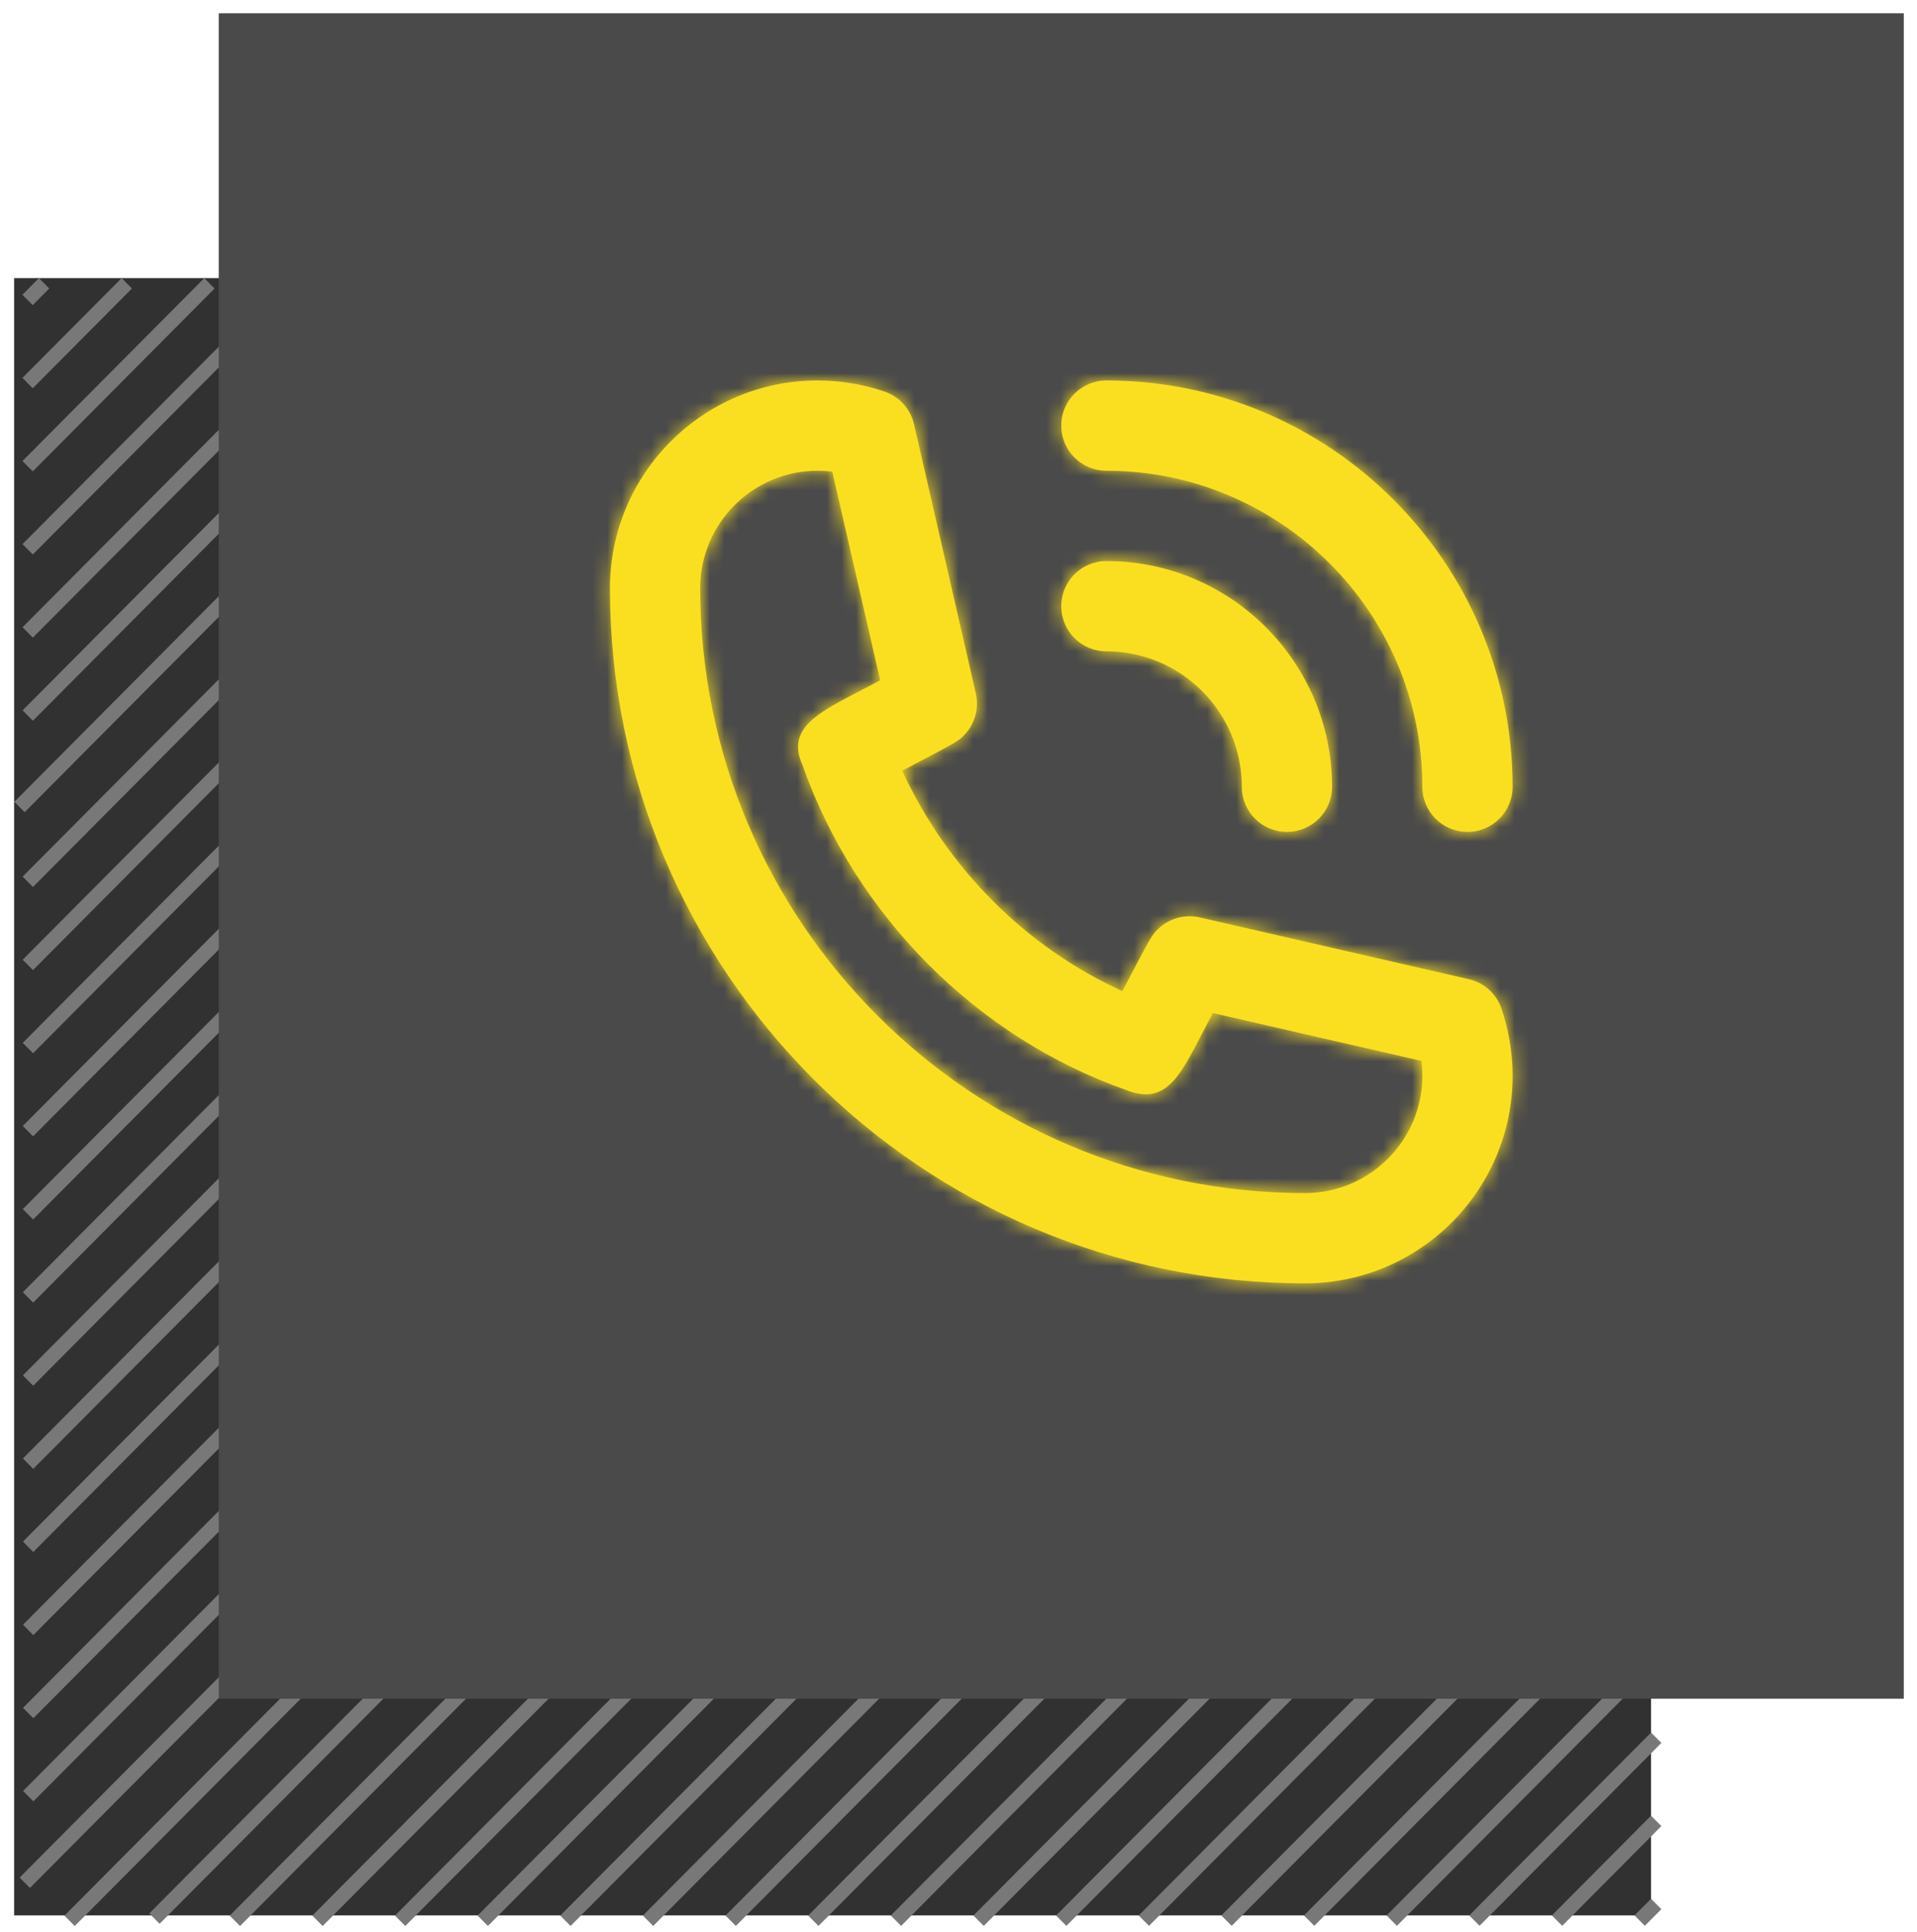
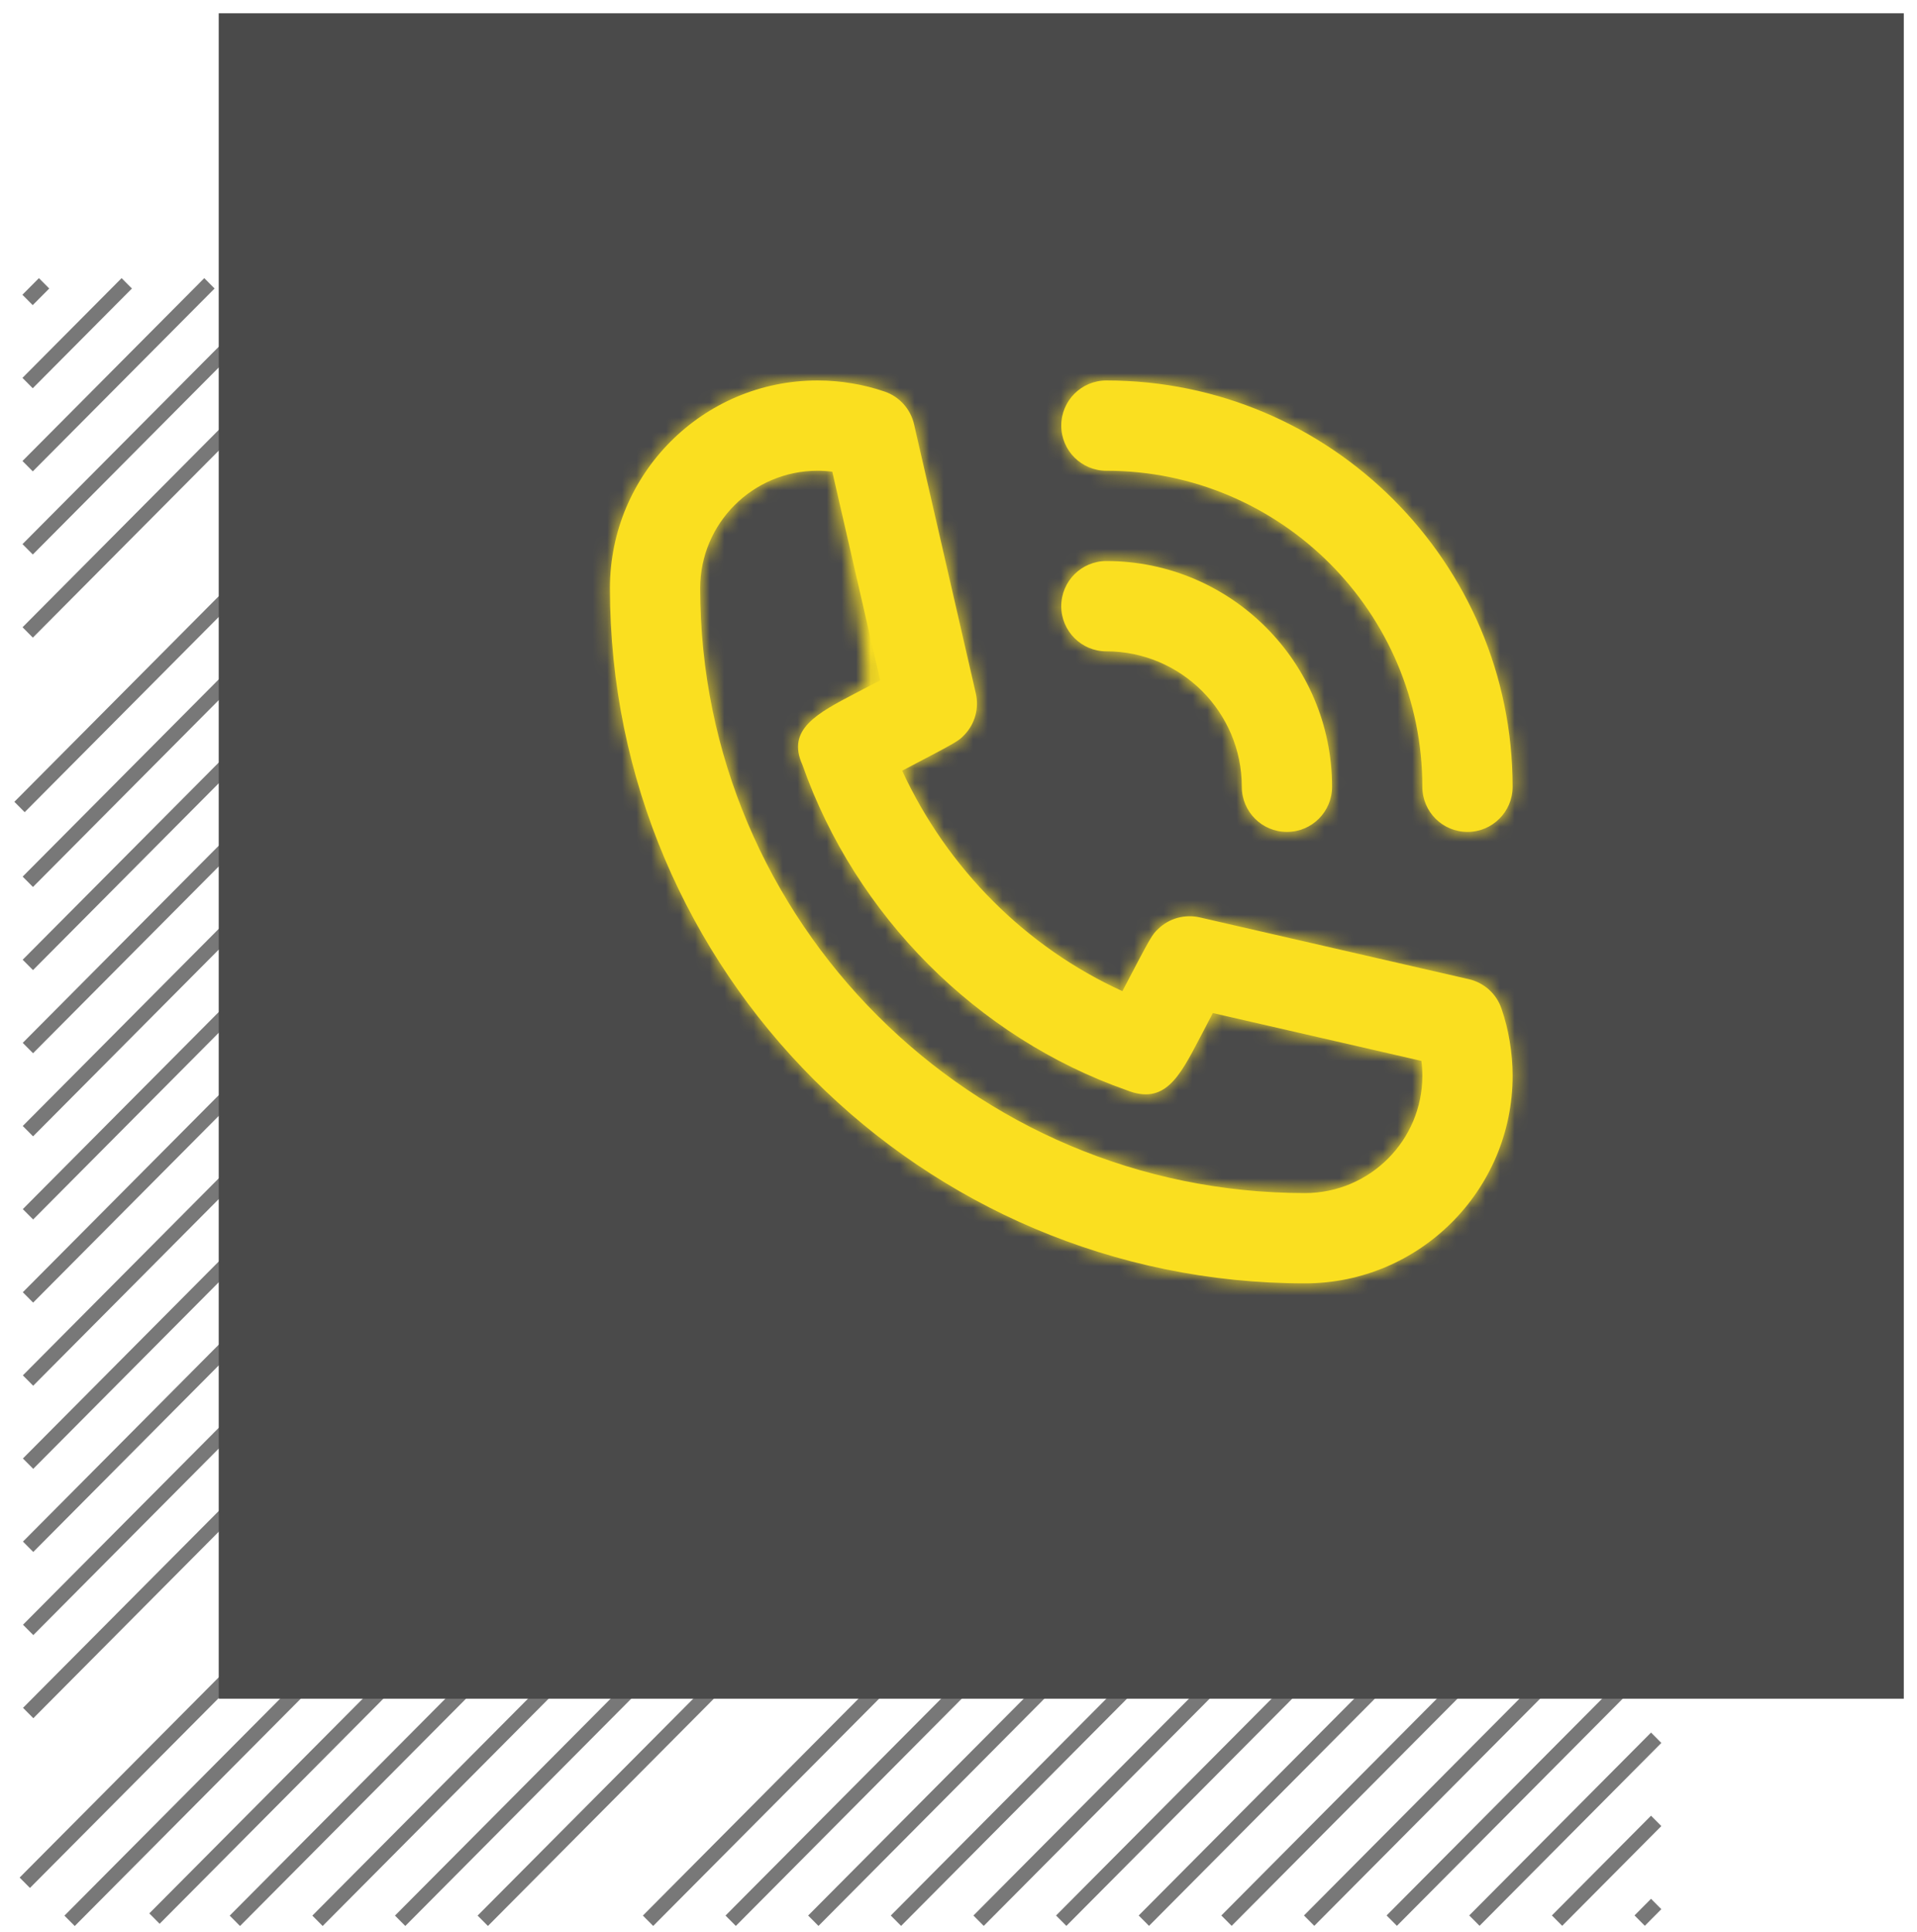
<svg xmlns="http://www.w3.org/2000/svg" width="131" height="132" viewBox="0 0 131 132" fill="none">
-   <rect x="0.965" y="19.002" width="111.86" height="111.86" fill="#313131" />
  <line y1="-0.5" x2="1.602" y2="-0.5" transform="matrix(-0.705 0.709 -0.705 -0.709 2.66 19.002)" stroke="#787878" />
  <line y1="-0.5" x2="9.612" y2="-0.5" transform="matrix(-0.705 0.709 -0.705 -0.709 8.31 19.002)" stroke="#787878" />
  <line y1="-0.5" x2="17.622" y2="-0.5" transform="matrix(-0.705 0.709 -0.705 -0.709 13.959 19.002)" stroke="#787878" />
  <line y1="-0.5" x2="25.632" y2="-0.5" transform="matrix(-0.705 0.709 -0.705 -0.709 19.608 19.002)" stroke="#787878" />
  <line y1="-0.5" x2="33.642" y2="-0.5" transform="matrix(-0.705 0.709 -0.705 -0.709 25.258 19.002)" stroke="#787878" />
-   <line y1="-0.5" x2="41.651" y2="-0.5" transform="matrix(-0.705 0.709 -0.705 -0.709 30.907 19.002)" stroke="#787878" />
  <line y1="-0.5" x2="50.462" y2="-0.5" transform="matrix(-0.705 0.709 -0.705 -0.709 36.557 19.002)" stroke="#787878" />
  <line y1="-0.5" x2="57.671" y2="-0.5" transform="matrix(-0.705 0.709 -0.705 -0.709 42.206 19.002)" stroke="#787878" />
  <line y1="-0.5" x2="65.681" y2="-0.5" transform="matrix(-0.705 0.709 -0.705 -0.709 47.855 19.002)" stroke="#787878" />
  <line y1="-0.5" x2="73.691" y2="-0.5" transform="matrix(-0.705 0.709 -0.705 -0.709 53.506 19.002)" stroke="#787878" />
  <line y1="-0.5" x2="81.701" y2="-0.5" transform="matrix(-0.705 0.709 -0.705 -0.709 59.154 19.002)" stroke="#787878" />
  <line y1="-0.5" x2="89.711" y2="-0.5" transform="matrix(-0.705 0.709 -0.705 -0.709 64.805 19.002)" stroke="#787878" />
  <line y1="-0.5" x2="97.721" y2="-0.5" transform="matrix(-0.705 0.709 -0.705 -0.709 70.453 19.002)" stroke="#787878" />
  <line y1="-0.5" x2="105.731" y2="-0.5" transform="matrix(-0.705 0.709 -0.705 -0.709 76.103 19.002)" stroke="#787878" />
  <line y1="-0.5" x2="113.741" y2="-0.5" transform="matrix(-0.705 0.709 -0.705 -0.709 81.753 19.002)" stroke="#787878" />
  <line y1="-0.5" x2="121.75" y2="-0.5" transform="matrix(-0.705 0.709 -0.705 -0.709 87.402 19.002)" stroke="#787878" />
  <line y1="-0.5" x2="129.76" y2="-0.5" transform="matrix(-0.705 0.709 -0.705 -0.709 93.052 19.002)" stroke="#787878" />
  <line y1="-0.5" x2="137.77" y2="-0.5" transform="matrix(-0.705 0.709 -0.705 -0.709 98.701 19.002)" stroke="#787878" />
-   <line y1="-0.5" x2="145.78" y2="-0.5" transform="matrix(-0.705 0.709 -0.705 -0.709 104.351 19.002)" stroke="#787878" />
  <line y1="-0.5" x2="154.125" y2="-0.5" transform="matrix(-0.705 0.709 -0.705 -0.709 110 19.002)" stroke="#787878" />
  <line y1="-0.5" x2="153.514" y2="-0.5" transform="matrix(-0.705 0.709 -0.705 -0.709 112.63 22.037)" stroke="#787878" />
  <line y1="-0.5" x2="145.563" y2="-0.5" transform="matrix(-0.705 0.709 -0.705 -0.709 112.825 27.52)" stroke="#787878" />
  <line y1="-0.5" x2="137.77" y2="-0.5" transform="matrix(-0.705 0.709 -0.705 -0.709 112.825 33.198)" stroke="#787878" />
  <line y1="-0.5" x2="129.76" y2="-0.5" transform="matrix(-0.705 0.709 -0.705 -0.709 112.825 38.876)" stroke="#787878" />
  <line y1="-0.5" x2="121.75" y2="-0.5" transform="matrix(-0.705 0.709 -0.705 -0.709 112.825 44.554)" stroke="#787878" />
  <line y1="-0.5" x2="113.741" y2="-0.5" transform="matrix(-0.705 0.709 -0.705 -0.709 112.825 50.232)" stroke="#787878" />
-   <line y1="-0.5" x2="105.731" y2="-0.5" transform="matrix(-0.705 0.709 -0.705 -0.709 112.825 55.911)" stroke="#787878" />
  <line y1="-0.5" x2="97.721" y2="-0.5" transform="matrix(-0.705 0.709 -0.705 -0.709 112.825 61.589)" stroke="#787878" />
  <line y1="-0.5" x2="89.711" y2="-0.5" transform="matrix(-0.705 0.709 -0.705 -0.709 112.825 67.267)" stroke="#787878" />
  <line y1="-0.5" x2="81.701" y2="-0.5" transform="matrix(-0.705 0.709 -0.705 -0.709 112.825 72.945)" stroke="#787878" />
  <line y1="-0.5" x2="73.691" y2="-0.5" transform="matrix(-0.705 0.709 -0.705 -0.709 112.825 78.623)" stroke="#787878" />
  <line y1="-0.5" x2="65.681" y2="-0.5" transform="matrix(-0.705 0.709 -0.705 -0.709 112.825 84.302)" stroke="#787878" />
  <line y1="-0.5" x2="57.671" y2="-0.5" transform="matrix(-0.705 0.709 -0.705 -0.709 112.825 89.98)" stroke="#787878" />
  <line y1="-0.5" x2="49.661" y2="-0.5" transform="matrix(-0.705 0.709 -0.705 -0.709 112.825 95.658)" stroke="#787878" />
  <line y1="-0.5" x2="41.651" y2="-0.5" transform="matrix(-0.705 0.709 -0.705 -0.709 112.825 101.336)" stroke="#787878" />
  <line y1="-0.5" x2="33.642" y2="-0.5" transform="matrix(-0.705 0.709 -0.705 -0.709 112.825 107.014)" stroke="#787878" />
  <line y1="-0.5" x2="25.632" y2="-0.5" transform="matrix(-0.705 0.709 -0.705 -0.709 112.825 112.692)" stroke="#787878" />
  <line y1="-0.5" x2="17.622" y2="-0.5" transform="matrix(-0.705 0.709 -0.705 -0.709 112.825 118.37)" stroke="#787878" />
  <line y1="-0.5" x2="9.612" y2="-0.5" transform="matrix(-0.705 0.709 -0.705 -0.709 112.825 124.049)" stroke="#787878" />
  <line y1="-0.5" x2="1.602" y2="-0.5" transform="matrix(-0.705 0.709 -0.705 -0.709 112.825 129.727)" stroke="#787878" />
  <rect x="14.947" y="0.907" width="115.15" height="115.15" fill="#4A4A4A" />
  <path fill-rule="evenodd" clip-rule="evenodd" d="M89.179 81.512C66.389 81.512 47.848 62.969 47.848 40.182C47.848 35.759 51.445 32.162 55.868 32.162C56.204 32.162 56.537 32.184 56.876 32.227L60.149 46.48C59.745 46.69 59.312 46.917 58.89 47.137L58.887 47.139L58.489 47.347C55.831 48.735 53.733 49.833 54.834 52.254C58.462 62.574 66.787 70.902 76.983 74.48C79.581 75.521 80.59 73.593 81.983 70.928L82.002 70.893C82.162 70.59 82.327 70.273 82.49 69.959C82.623 69.705 82.754 69.453 82.881 69.212L97.131 72.481C97.177 72.814 97.198 73.151 97.198 73.493C97.198 77.916 93.602 81.512 89.179 81.512ZM102.599 68.891C102.251 67.889 101.412 67.136 100.375 66.899L81.98 62.676C80.965 62.448 79.904 62.735 79.155 63.456C78.714 63.876 78.704 63.888 76.7 67.716C70.13 64.724 64.748 59.36 61.651 52.655C65.473 50.653 65.482 50.644 65.904 50.206C66.626 49.453 66.916 48.392 66.685 47.381L62.462 28.985C62.225 27.949 61.469 27.107 60.467 26.759C59.733 26.506 58.977 26.314 58.23 26.194C57.462 26.061 56.67 25.994 55.868 25.994C48.043 25.994 41.68 32.357 41.68 40.182C41.68 66.374 62.986 87.681 89.179 87.681C97.001 87.681 103.367 81.318 103.367 73.493C103.367 72.697 103.296 71.911 103.167 71.146C103.043 70.375 102.852 69.619 102.599 68.891ZM75.607 44.5C80.708 44.5 84.86 48.651 84.86 53.753C84.86 55.459 86.238 56.837 87.944 56.837C89.65 56.837 91.028 55.459 91.028 53.753C91.028 45.249 84.11 38.331 75.607 38.331C73.904 38.331 72.522 39.71 72.522 41.416C72.522 43.121 73.904 44.5 75.607 44.5ZM97.197 53.753C97.197 41.85 87.509 32.162 75.607 32.162C73.904 32.162 72.522 30.784 72.522 29.078C72.522 27.372 73.904 25.994 75.607 25.994C90.914 25.994 103.366 38.445 103.366 53.753C103.366 55.459 101.987 56.837 100.282 56.837C98.576 56.837 97.197 55.459 97.197 53.753Z" fill="#FADF20" />
  <mask id="mask0_81_215" style="mask-type:luminance" maskUnits="userSpaceOnUse" x="41" y="25" width="63" height="63">
-     <path fill-rule="evenodd" clip-rule="evenodd" d="M89.179 81.512C66.389 81.512 47.848 62.969 47.848 40.182C47.848 35.759 51.445 32.162 55.868 32.162C56.204 32.162 56.537 32.184 56.876 32.227L60.149 46.48C59.745 46.69 59.312 46.917 58.89 47.137L58.887 47.139L58.489 47.347C55.831 48.735 53.733 49.833 54.834 52.254C58.462 62.574 66.787 70.902 76.983 74.48C79.581 75.521 80.59 73.593 81.983 70.928L82.002 70.893C82.162 70.59 82.327 70.273 82.49 69.959C82.623 69.705 82.754 69.453 82.881 69.212L97.131 72.481C97.177 72.814 97.198 73.151 97.198 73.493C97.198 77.916 93.602 81.512 89.179 81.512ZM102.599 68.891C102.251 67.889 101.412 67.136 100.375 66.899L81.98 62.676C80.965 62.448 79.904 62.735 79.155 63.456C78.714 63.876 78.704 63.888 76.7 67.716C70.13 64.724 64.748 59.36 61.651 52.655C65.473 50.653 65.482 50.644 65.904 50.206C66.626 49.453 66.916 48.392 66.685 47.381L62.462 28.985C62.225 27.949 61.469 27.107 60.467 26.759C59.733 26.506 58.977 26.314 58.23 26.194C57.462 26.061 56.67 25.994 55.868 25.994C48.043 25.994 41.68 32.357 41.68 40.182C41.68 66.374 62.986 87.681 89.179 87.681C97.001 87.681 103.367 81.318 103.367 73.493C103.367 72.697 103.296 71.911 103.167 71.146C103.043 70.375 102.852 69.619 102.599 68.891ZM75.607 44.5C80.708 44.5 84.86 48.651 84.86 53.753C84.86 55.459 86.238 56.837 87.944 56.837C89.65 56.837 91.028 55.459 91.028 53.753C91.028 45.249 84.11 38.331 75.607 38.331C73.904 38.331 72.522 39.71 72.522 41.416C72.522 43.121 73.904 44.5 75.607 44.5ZM97.197 53.753C97.197 41.85 87.509 32.162 75.607 32.162C73.904 32.162 72.522 30.784 72.522 29.078C72.522 27.372 73.904 25.994 75.607 25.994C90.914 25.994 103.366 38.445 103.366 53.753C103.366 55.459 101.987 56.837 100.282 56.837C98.576 56.837 97.197 55.459 97.197 53.753Z" fill="white" />
+     <path fill-rule="evenodd" clip-rule="evenodd" d="M89.179 81.512C66.389 81.512 47.848 62.969 47.848 40.182C47.848 35.759 51.445 32.162 55.868 32.162C56.204 32.162 56.537 32.184 56.876 32.227C59.745 46.69 59.312 46.917 58.89 47.137L58.887 47.139L58.489 47.347C55.831 48.735 53.733 49.833 54.834 52.254C58.462 62.574 66.787 70.902 76.983 74.48C79.581 75.521 80.59 73.593 81.983 70.928L82.002 70.893C82.162 70.59 82.327 70.273 82.49 69.959C82.623 69.705 82.754 69.453 82.881 69.212L97.131 72.481C97.177 72.814 97.198 73.151 97.198 73.493C97.198 77.916 93.602 81.512 89.179 81.512ZM102.599 68.891C102.251 67.889 101.412 67.136 100.375 66.899L81.98 62.676C80.965 62.448 79.904 62.735 79.155 63.456C78.714 63.876 78.704 63.888 76.7 67.716C70.13 64.724 64.748 59.36 61.651 52.655C65.473 50.653 65.482 50.644 65.904 50.206C66.626 49.453 66.916 48.392 66.685 47.381L62.462 28.985C62.225 27.949 61.469 27.107 60.467 26.759C59.733 26.506 58.977 26.314 58.23 26.194C57.462 26.061 56.67 25.994 55.868 25.994C48.043 25.994 41.68 32.357 41.68 40.182C41.68 66.374 62.986 87.681 89.179 87.681C97.001 87.681 103.367 81.318 103.367 73.493C103.367 72.697 103.296 71.911 103.167 71.146C103.043 70.375 102.852 69.619 102.599 68.891ZM75.607 44.5C80.708 44.5 84.86 48.651 84.86 53.753C84.86 55.459 86.238 56.837 87.944 56.837C89.65 56.837 91.028 55.459 91.028 53.753C91.028 45.249 84.11 38.331 75.607 38.331C73.904 38.331 72.522 39.71 72.522 41.416C72.522 43.121 73.904 44.5 75.607 44.5ZM97.197 53.753C97.197 41.85 87.509 32.162 75.607 32.162C73.904 32.162 72.522 30.784 72.522 29.078C72.522 27.372 73.904 25.994 75.607 25.994C90.914 25.994 103.366 38.445 103.366 53.753C103.366 55.459 101.987 56.837 100.282 56.837C98.576 56.837 97.197 55.459 97.197 53.753Z" fill="white" />
  </mask>
  <g mask="url(#mask0_81_215)">
    <rect x="35.51" y="19.825" width="74.025" height="74.025" fill="#FADF20" />
  </g>
</svg>